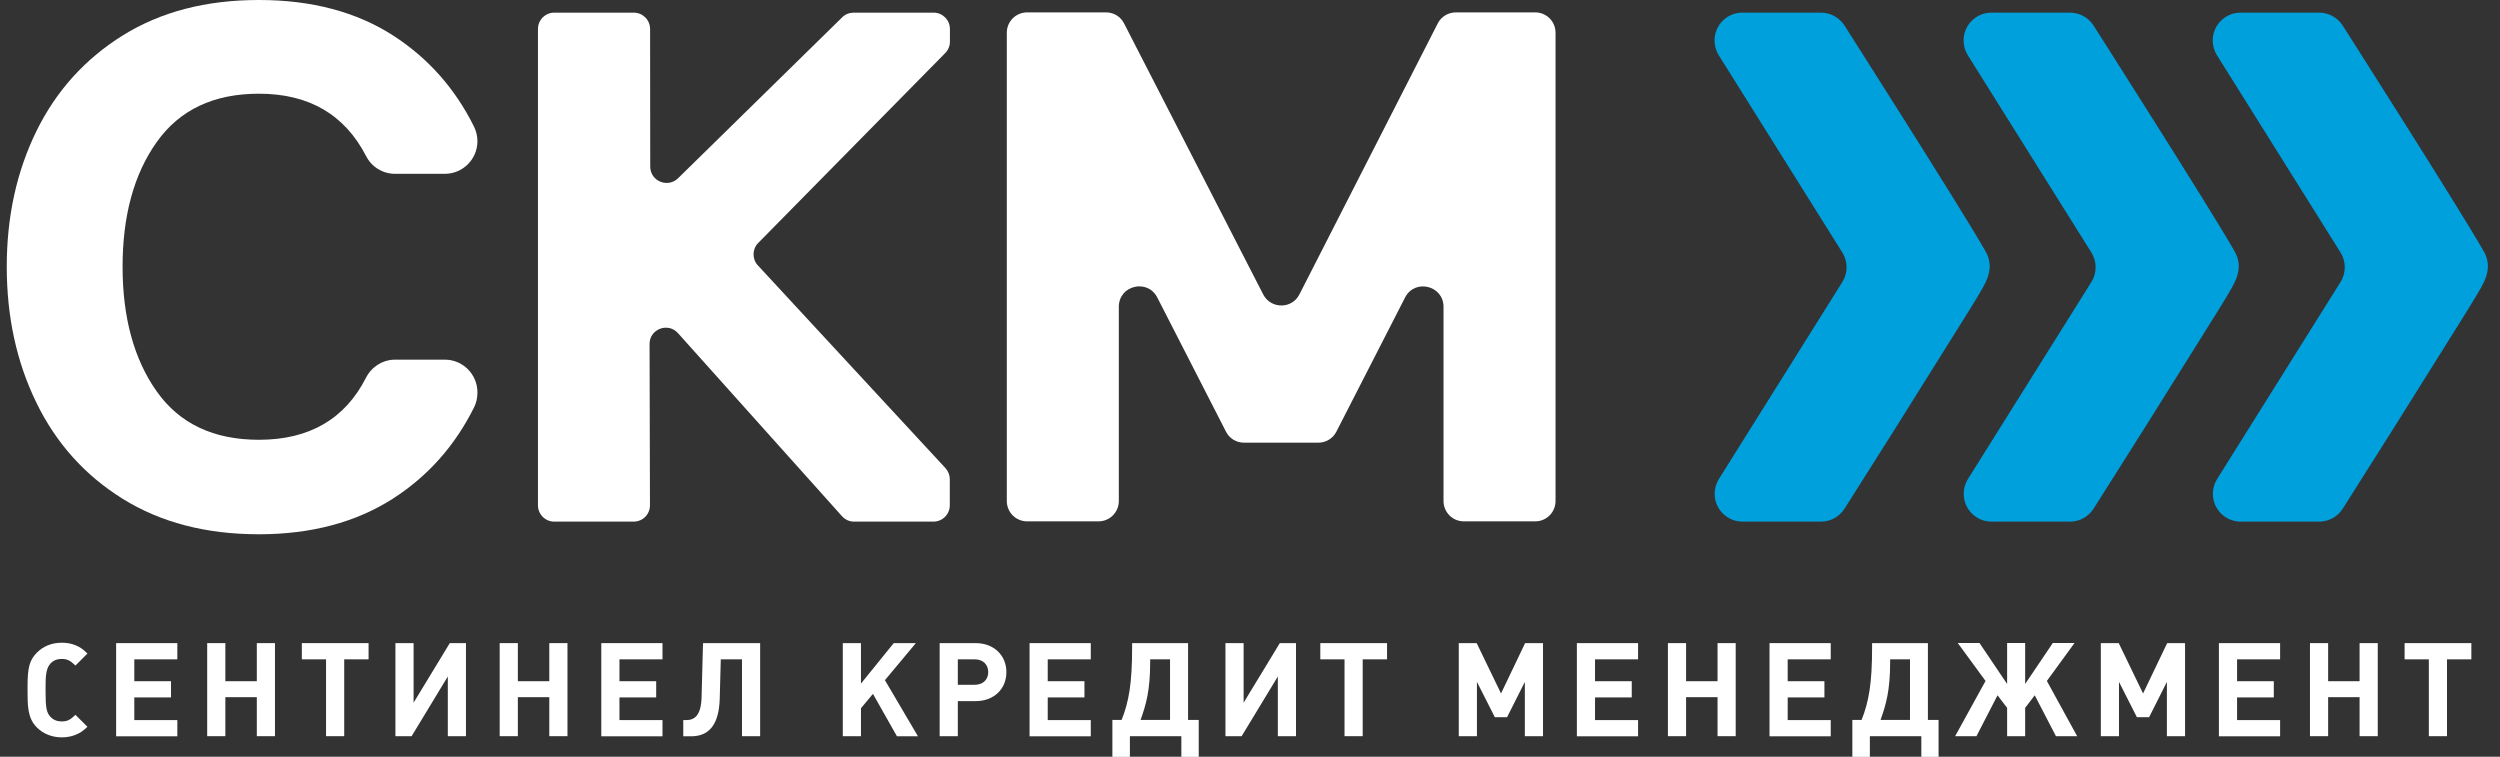
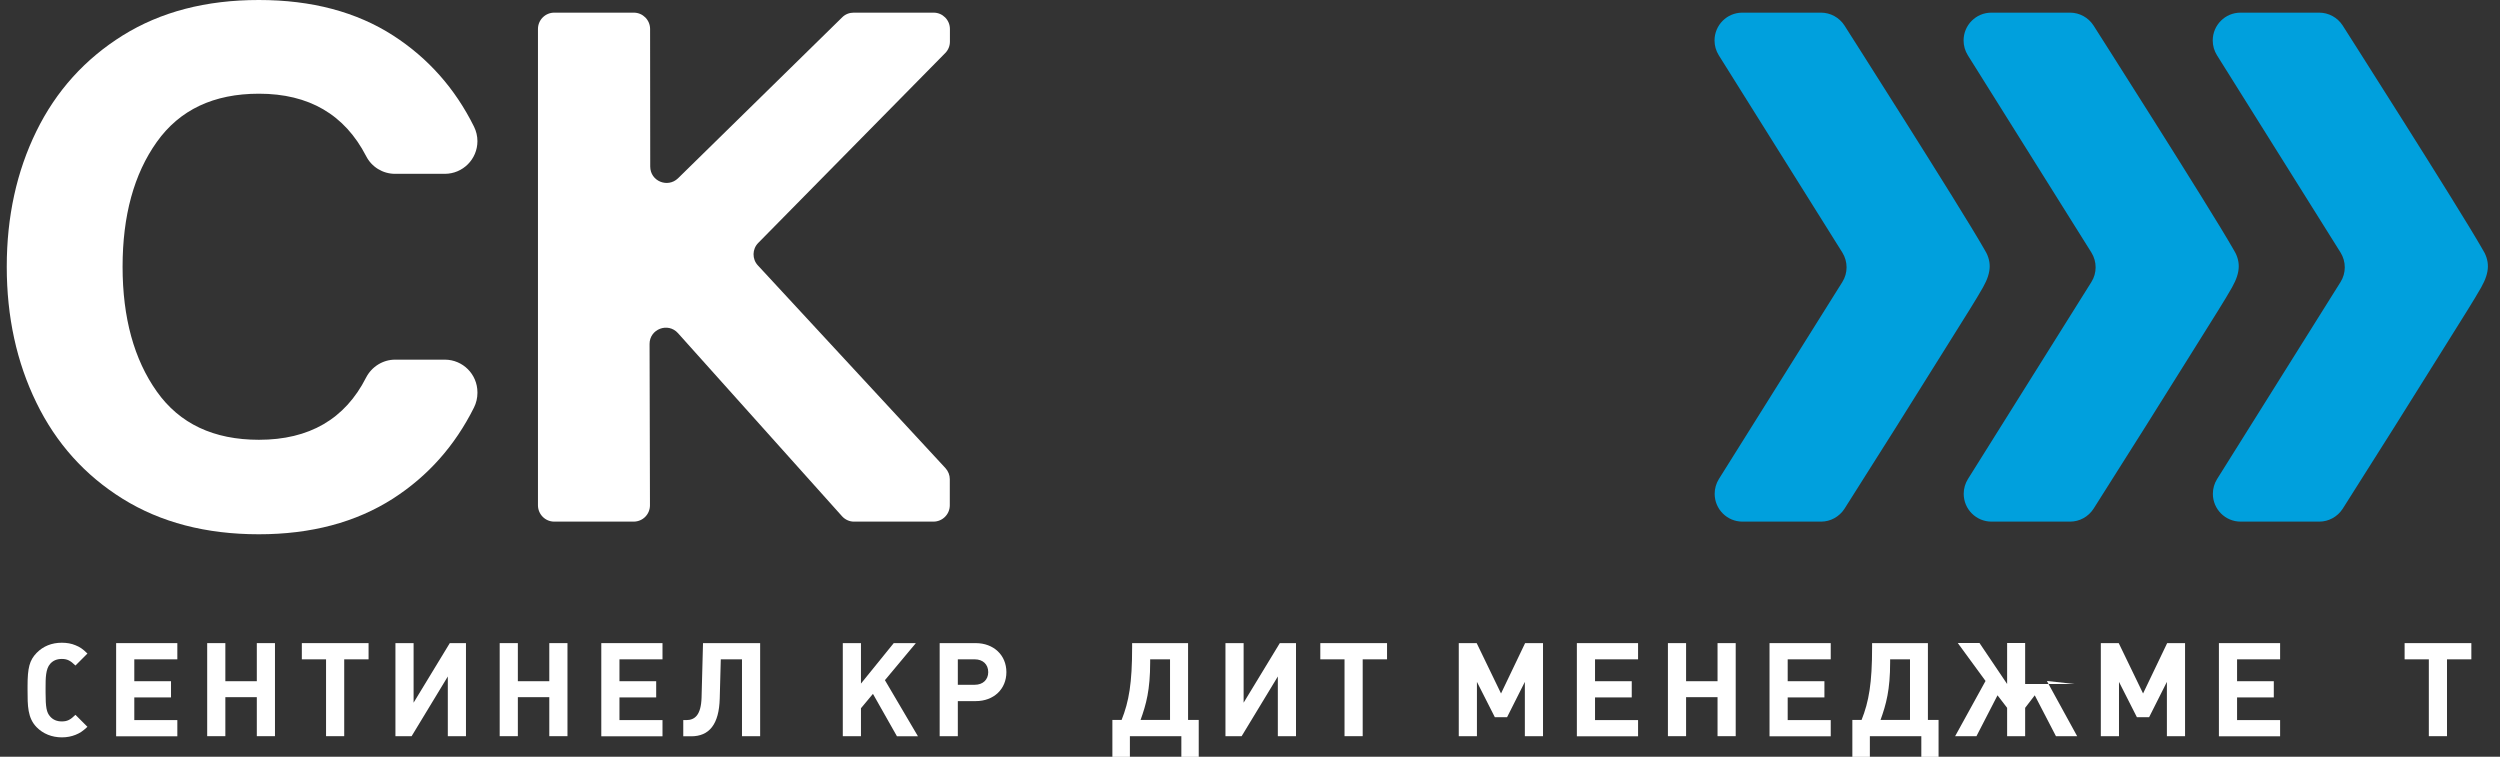
<svg xmlns="http://www.w3.org/2000/svg" width="185" height="56" viewBox="0 0 185 56" fill="none">
  <rect x="0" y="0" width="185" height="56" fill="#333333" stroke="none" />
  <path d="M5.584 54.379C5.292 54.496 4.951 54.565 4.581 54.565C3.841 54.565 3.188 54.301 2.711 53.814C2.039 53.131 2.039 52.214 2.039 51.063V50.781C2.039 49.406 2.185 48.859 2.711 48.313C3.198 47.816 3.831 47.562 4.571 47.562C4.951 47.562 5.282 47.621 5.584 47.748C5.916 47.884 6.101 48.001 6.471 48.362L5.584 49.249C5.205 48.879 4.971 48.762 4.571 48.762C4.211 48.762 3.929 48.879 3.714 49.123C3.373 49.503 3.373 50.215 3.373 50.878V51.249C3.373 52.341 3.442 52.721 3.714 53.024C3.929 53.267 4.211 53.385 4.571 53.385C4.981 53.385 5.205 53.267 5.584 52.897L6.471 53.784C6.101 54.126 5.916 54.243 5.584 54.379Z" fill="white" />
  <path d="M8.594 54.477V47.591H13.123V48.791H9.938V50.41H12.655V51.609H9.938V53.287H13.123V54.486H8.594V54.477Z" fill="white" />
  <path d="M19.004 54.477V51.59H16.676V54.477H15.332V47.591H16.676V50.41H19.004V47.591H20.348V54.477H19.004Z" fill="white" />
  <path d="M25.472 48.791V54.477H24.128V48.791H22.336V47.591H27.274V48.791H25.472Z" fill="white" />
  <path d="M33.138 54.477V50.059L30.46 54.477H29.262V47.591H30.606V51.999L33.284 47.591H34.482V54.477H33.138Z" fill="white" />
  <path d="M40.648 54.477V51.59H38.321V54.477H36.977V47.591H38.321V50.41H40.648V47.591H41.993V54.477H40.648Z" fill="white" />
  <path d="M44.496 54.477V47.591H49.025V48.791H45.84V50.41H48.558V51.609H45.84V53.287H49.025V54.486H44.496V54.477Z" fill="white" />
  <path d="M54.907 54.477V48.791H53.338L53.261 51.678C53.212 53.609 52.481 54.486 51.147 54.486H50.562V53.287H50.786C51.4 53.287 51.877 52.936 51.916 51.619L52.023 47.591H56.251V54.477H54.907Z" fill="white" />
  <path d="M66.37 54.477L64.598 51.346L63.711 52.409V54.477H62.367V47.591H63.711V50.585L66.136 47.591H67.773L65.484 50.332L67.929 54.486H66.37V54.477Z" fill="white" />
  <path d="M72.204 47.591C73.528 47.591 74.473 48.479 74.473 49.737C74.473 50.995 73.538 51.882 72.204 51.882H70.879V54.477H69.535V47.591H72.204ZM72.136 50.673C72.73 50.673 73.129 50.303 73.129 49.737C73.129 49.161 72.73 48.791 72.136 48.791H70.879V50.673H72.136Z" fill="white" />
-   <path d="M76.188 54.477V47.591H80.717V48.791H77.532V50.41H80.249V51.609H77.532V53.287H80.717V54.486H76.188V54.477Z" fill="white" />
  <path d="M87.42 56.008V54.477H83.612V56.008H82.316V53.277H82.998C83.544 51.912 83.777 50.546 83.777 47.903V47.591H87.917V53.277H88.706V56.008H87.42ZM86.582 48.791H85.112V49.015C85.112 51.053 84.82 52.117 84.401 53.277H86.582V48.791Z" fill="white" />
  <path d="M94.56 54.477V50.059L91.882 54.477H90.684V47.591H92.028V51.999L94.706 47.591H95.904V54.477H94.56Z" fill="white" />
  <path d="M100.839 48.791V54.477H99.495V48.791H97.703V47.591H102.641V48.791H100.839Z" fill="white" />
  <path d="M112.839 54.477V50.459L111.524 53.072H110.618L109.293 50.459V54.477H107.949V47.591H109.274L111.076 51.317L112.858 47.591H114.183V54.477H112.839Z" fill="white" />
  <path d="M116.688 54.477V47.591H121.217V48.791H118.032V50.41H120.749V51.609H118.032V53.287H121.217V54.486H116.688V54.477Z" fill="white" />
  <path d="M127.098 54.477V51.59H124.77V54.477H123.426V47.591H124.77V50.41H127.098V47.591H128.442V54.477H127.098Z" fill="white" />
  <path d="M130.945 54.477V47.591H135.474V48.791H132.289V50.41H135.007V51.609H132.289V53.287H135.474V54.486H130.945V54.477Z" fill="white" />
  <path d="M142.178 56.008V54.477H138.37V56.008H137.074V53.277H137.756C138.301 51.912 138.535 50.546 138.535 47.903V47.591H142.665V53.277H143.454V56.008H142.178ZM141.34 48.791H139.87V49.015C139.87 51.053 139.577 52.117 139.159 53.277H141.34V48.791Z" fill="white" />
-   <path d="M152.14 54.477L150.572 51.453L149.861 52.38V54.477H148.527V52.38L147.816 51.453L146.258 54.477H144.68L146.93 50.391L144.874 47.582H146.482L148.527 50.615V47.582H149.861V50.615L151.907 47.582H153.514L151.468 50.391L153.709 54.477H152.14Z" fill="white" />
+   <path d="M152.14 54.477L150.572 51.453L149.861 52.38V54.477H148.527V52.38L147.816 51.453L146.258 54.477H144.68L146.93 50.391L144.874 47.582H146.482L148.527 50.615V47.582H149.861V50.615H153.514L151.468 50.391L153.709 54.477H152.14Z" fill="white" />
  <path d="M160.35 54.477V50.459L159.035 53.072H158.13L156.805 50.459V54.477H155.461V47.591H156.786L158.587 51.317L160.37 47.591H161.694V54.477H160.35Z" fill="white" />
  <path d="M164.199 54.477V47.591H168.728V48.791H165.543V50.41H168.261V51.609H165.543V53.287H168.728V54.486H164.199V54.477Z" fill="white" />
-   <path d="M174.609 54.477V51.59H172.282V54.477H170.938V47.591H172.282V50.41H174.609V47.591H175.954V54.477H174.609Z" fill="white" />
  <path d="M181.078 48.791V54.477H179.734V48.791H177.941V47.591H182.88V48.791H181.078Z" fill="white" />
  <path d="M136.332 20.87C136.751 20.207 136.751 19.358 136.332 18.685L127.187 4.086C126.982 3.754 126.875 3.384 126.875 2.994C126.875 1.863 127.791 0.936 128.93 0.936H130.323H133.362H134.755C135.456 0.936 136.108 1.297 136.488 1.882C136.488 1.882 145.079 15.36 146.803 18.383C147.387 19.29 147.397 20.099 146.744 21.26C146.199 22.226 145.449 23.396 143.939 25.814L140.336 31.568C138.232 34.904 136.488 37.654 136.488 37.654C136.108 38.239 135.456 38.6 134.764 38.6H133.372H130.333H128.94C127.81 38.6 126.885 37.683 126.885 36.542C126.885 36.152 126.992 35.781 127.196 35.45L136.332 20.87Z" fill="#00A0DD" />
  <path d="M154.762 20.87C155.181 20.207 155.181 19.358 154.762 18.685L145.616 4.086C145.412 3.754 145.305 3.384 145.305 2.994C145.305 1.863 146.22 0.936 147.36 0.936H148.753H151.791H153.184C153.886 0.936 154.538 1.297 154.918 1.882C154.918 1.882 163.509 15.36 165.233 18.383C165.817 19.29 165.827 20.099 165.174 21.26C164.629 22.226 163.879 23.396 162.369 25.814L158.765 31.568C156.661 34.904 154.918 37.654 154.918 37.654C154.538 38.239 153.886 38.6 153.194 38.6H151.801H148.762H147.37C146.24 38.6 145.314 37.683 145.314 36.542C145.314 36.152 145.422 35.781 145.626 35.45L154.762 20.87Z" fill="#00A0DD" />
  <path d="M173.2 20.87C173.618 20.207 173.618 19.358 173.2 18.685L164.054 4.086C163.849 3.754 163.742 3.384 163.742 2.994C163.742 1.863 164.658 0.936 165.797 0.936H167.19H170.229H171.622C172.323 0.936 172.976 1.297 173.355 1.882C173.355 1.882 181.946 15.36 183.67 18.383C184.254 19.29 184.264 20.099 183.612 21.26C183.066 22.226 182.316 23.396 180.807 25.814L177.203 31.568C175.099 34.904 173.355 37.654 173.355 37.654C172.976 38.239 172.323 38.6 171.632 38.6H170.239H167.2H165.807C164.677 38.6 163.752 37.683 163.752 36.542C163.752 36.152 163.859 35.781 164.064 35.45L173.2 20.87Z" fill="#00A0DD" />
  <path d="M29.087 36.893C26.33 38.658 23.019 39.536 19.152 39.536C15.246 39.536 11.886 38.658 9.081 36.913C6.276 35.167 4.152 32.797 2.691 29.793C1.23 26.799 0.5 23.445 0.5 19.739C0.5 16.033 1.23 12.697 2.691 9.713C4.152 6.729 6.286 4.369 9.081 2.623C11.886 0.878 15.236 -0 19.152 -0C23.067 -0 26.379 0.878 29.116 2.643C31.687 4.31 33.674 6.544 35.077 9.372C35.242 9.703 35.33 10.074 35.33 10.445C35.33 11.781 34.249 12.863 32.914 12.863H29.233C28.327 12.863 27.499 12.356 27.09 11.547C25.502 8.475 22.863 6.934 19.162 6.934C15.811 6.934 13.298 8.124 11.604 10.503C9.909 12.883 9.071 15.964 9.071 19.739C9.071 23.513 9.918 26.595 11.604 28.974C13.289 31.354 15.811 32.544 19.162 32.544C22.882 32.544 25.532 31.012 27.09 27.94C27.509 27.131 28.337 26.614 29.242 26.614H32.914C34.249 26.614 35.33 27.697 35.33 29.033V29.081C35.33 29.452 35.242 29.823 35.077 30.154C33.664 32.982 31.677 35.225 29.087 36.893Z" fill="white" />
-   <path d="M113.61 38.58H108.321C107.493 38.58 106.821 37.907 106.821 37.078V22.703C106.821 21.124 104.698 20.607 103.977 22.011L98.893 31.939C98.639 32.446 98.114 32.758 97.558 32.758H92.055C91.49 32.758 90.974 32.446 90.721 31.939L85.637 22.011C84.916 20.607 82.793 21.114 82.793 22.703V37.078C82.793 37.907 82.121 38.58 81.293 38.58H76.004C75.176 38.58 74.504 37.907 74.504 37.078V2.418C74.504 1.59 75.176 0.917 76.004 0.917H81.848C82.413 0.917 82.929 1.229 83.182 1.736L93.477 21.787C94.042 22.879 95.601 22.879 96.156 21.787L106.392 1.736C106.646 1.229 107.172 0.917 107.736 0.917H113.61C114.438 0.917 115.11 1.59 115.11 2.418V37.078C115.11 37.907 114.438 38.58 113.61 38.58Z" fill="white" />
  <path d="M62.318 38.21L50.172 24.654C49.432 23.825 48.058 24.352 48.068 25.463L48.097 37.39C48.097 38.063 47.562 38.6 46.889 38.6H41.016C40.344 38.6 39.809 38.054 39.809 37.39V2.145C39.809 1.472 40.354 0.936 41.016 0.936H46.899C47.571 0.936 48.107 1.482 48.107 2.145L48.117 12.327C48.117 13.4 49.402 13.936 50.172 13.195L62.327 1.277C62.551 1.053 62.853 0.936 63.175 0.936H69.087C69.759 0.936 70.294 1.482 70.294 2.145V3.082C70.294 3.403 70.168 3.706 69.944 3.93L56.113 17.973C55.655 18.432 55.646 19.173 56.084 19.641L69.963 34.64C70.168 34.865 70.285 35.157 70.285 35.459V37.39C70.285 38.063 69.739 38.6 69.077 38.6H63.214C62.882 38.609 62.551 38.463 62.318 38.21Z" fill="white" />
</svg>